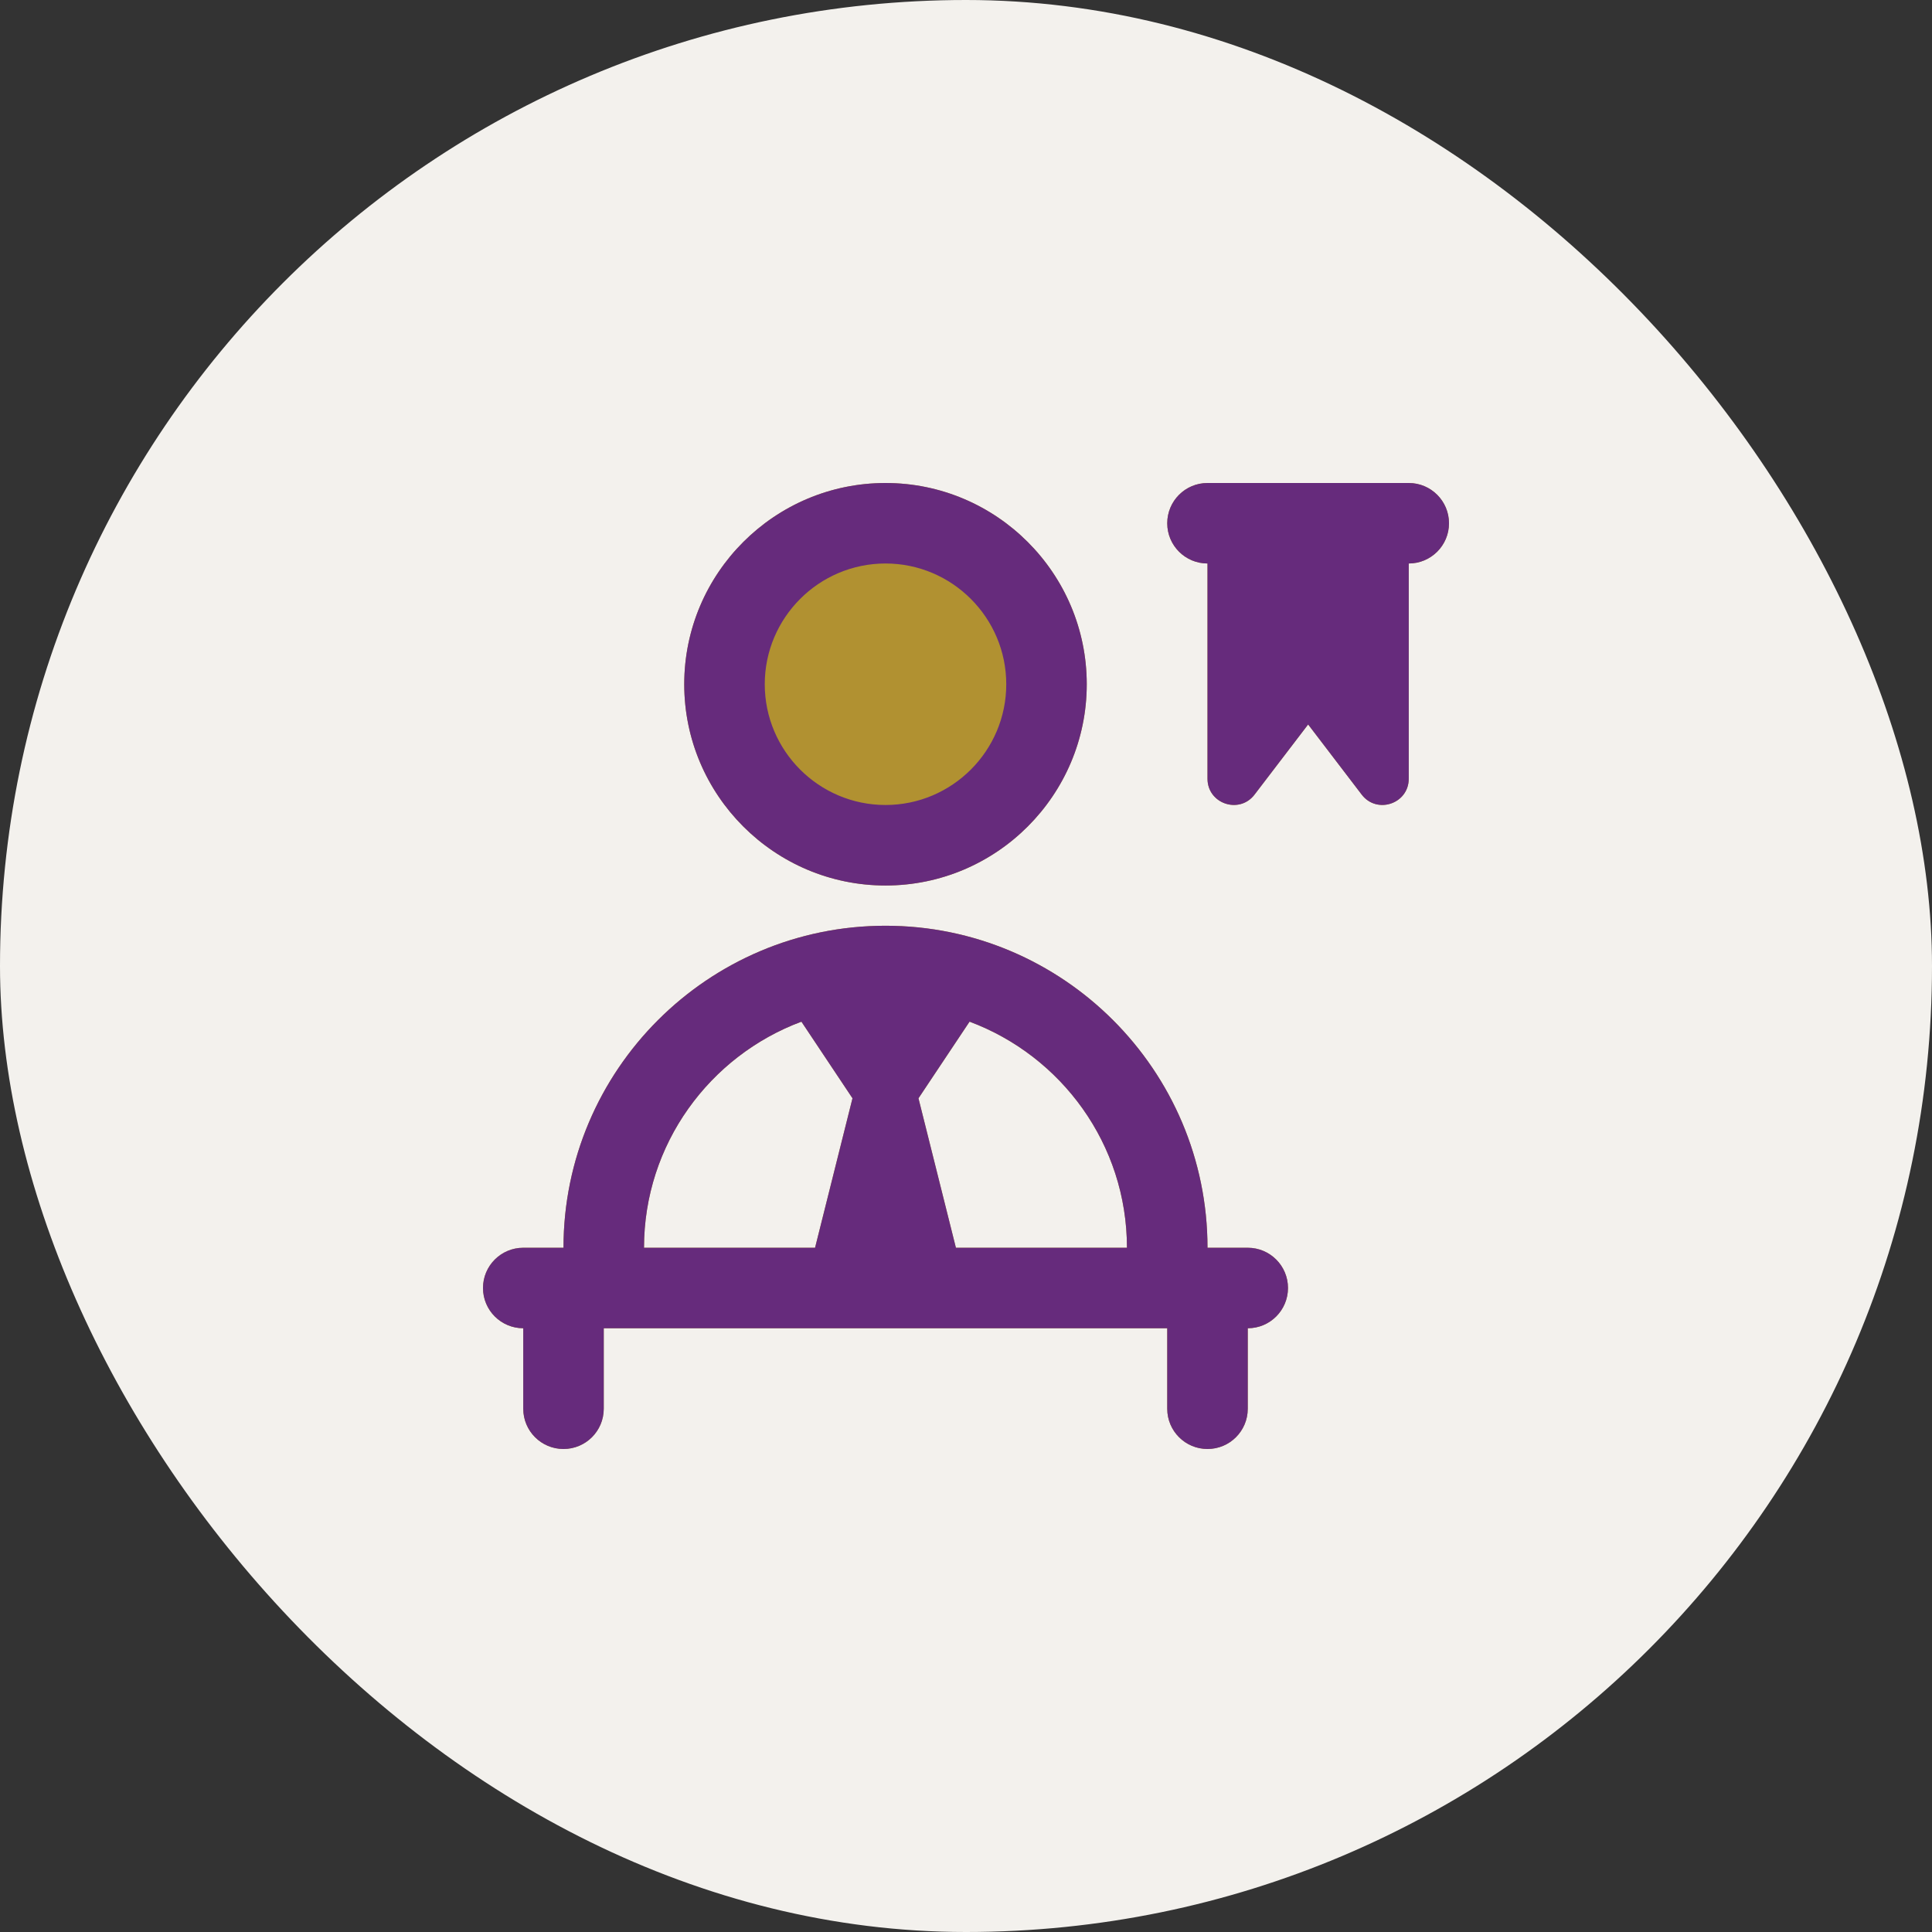
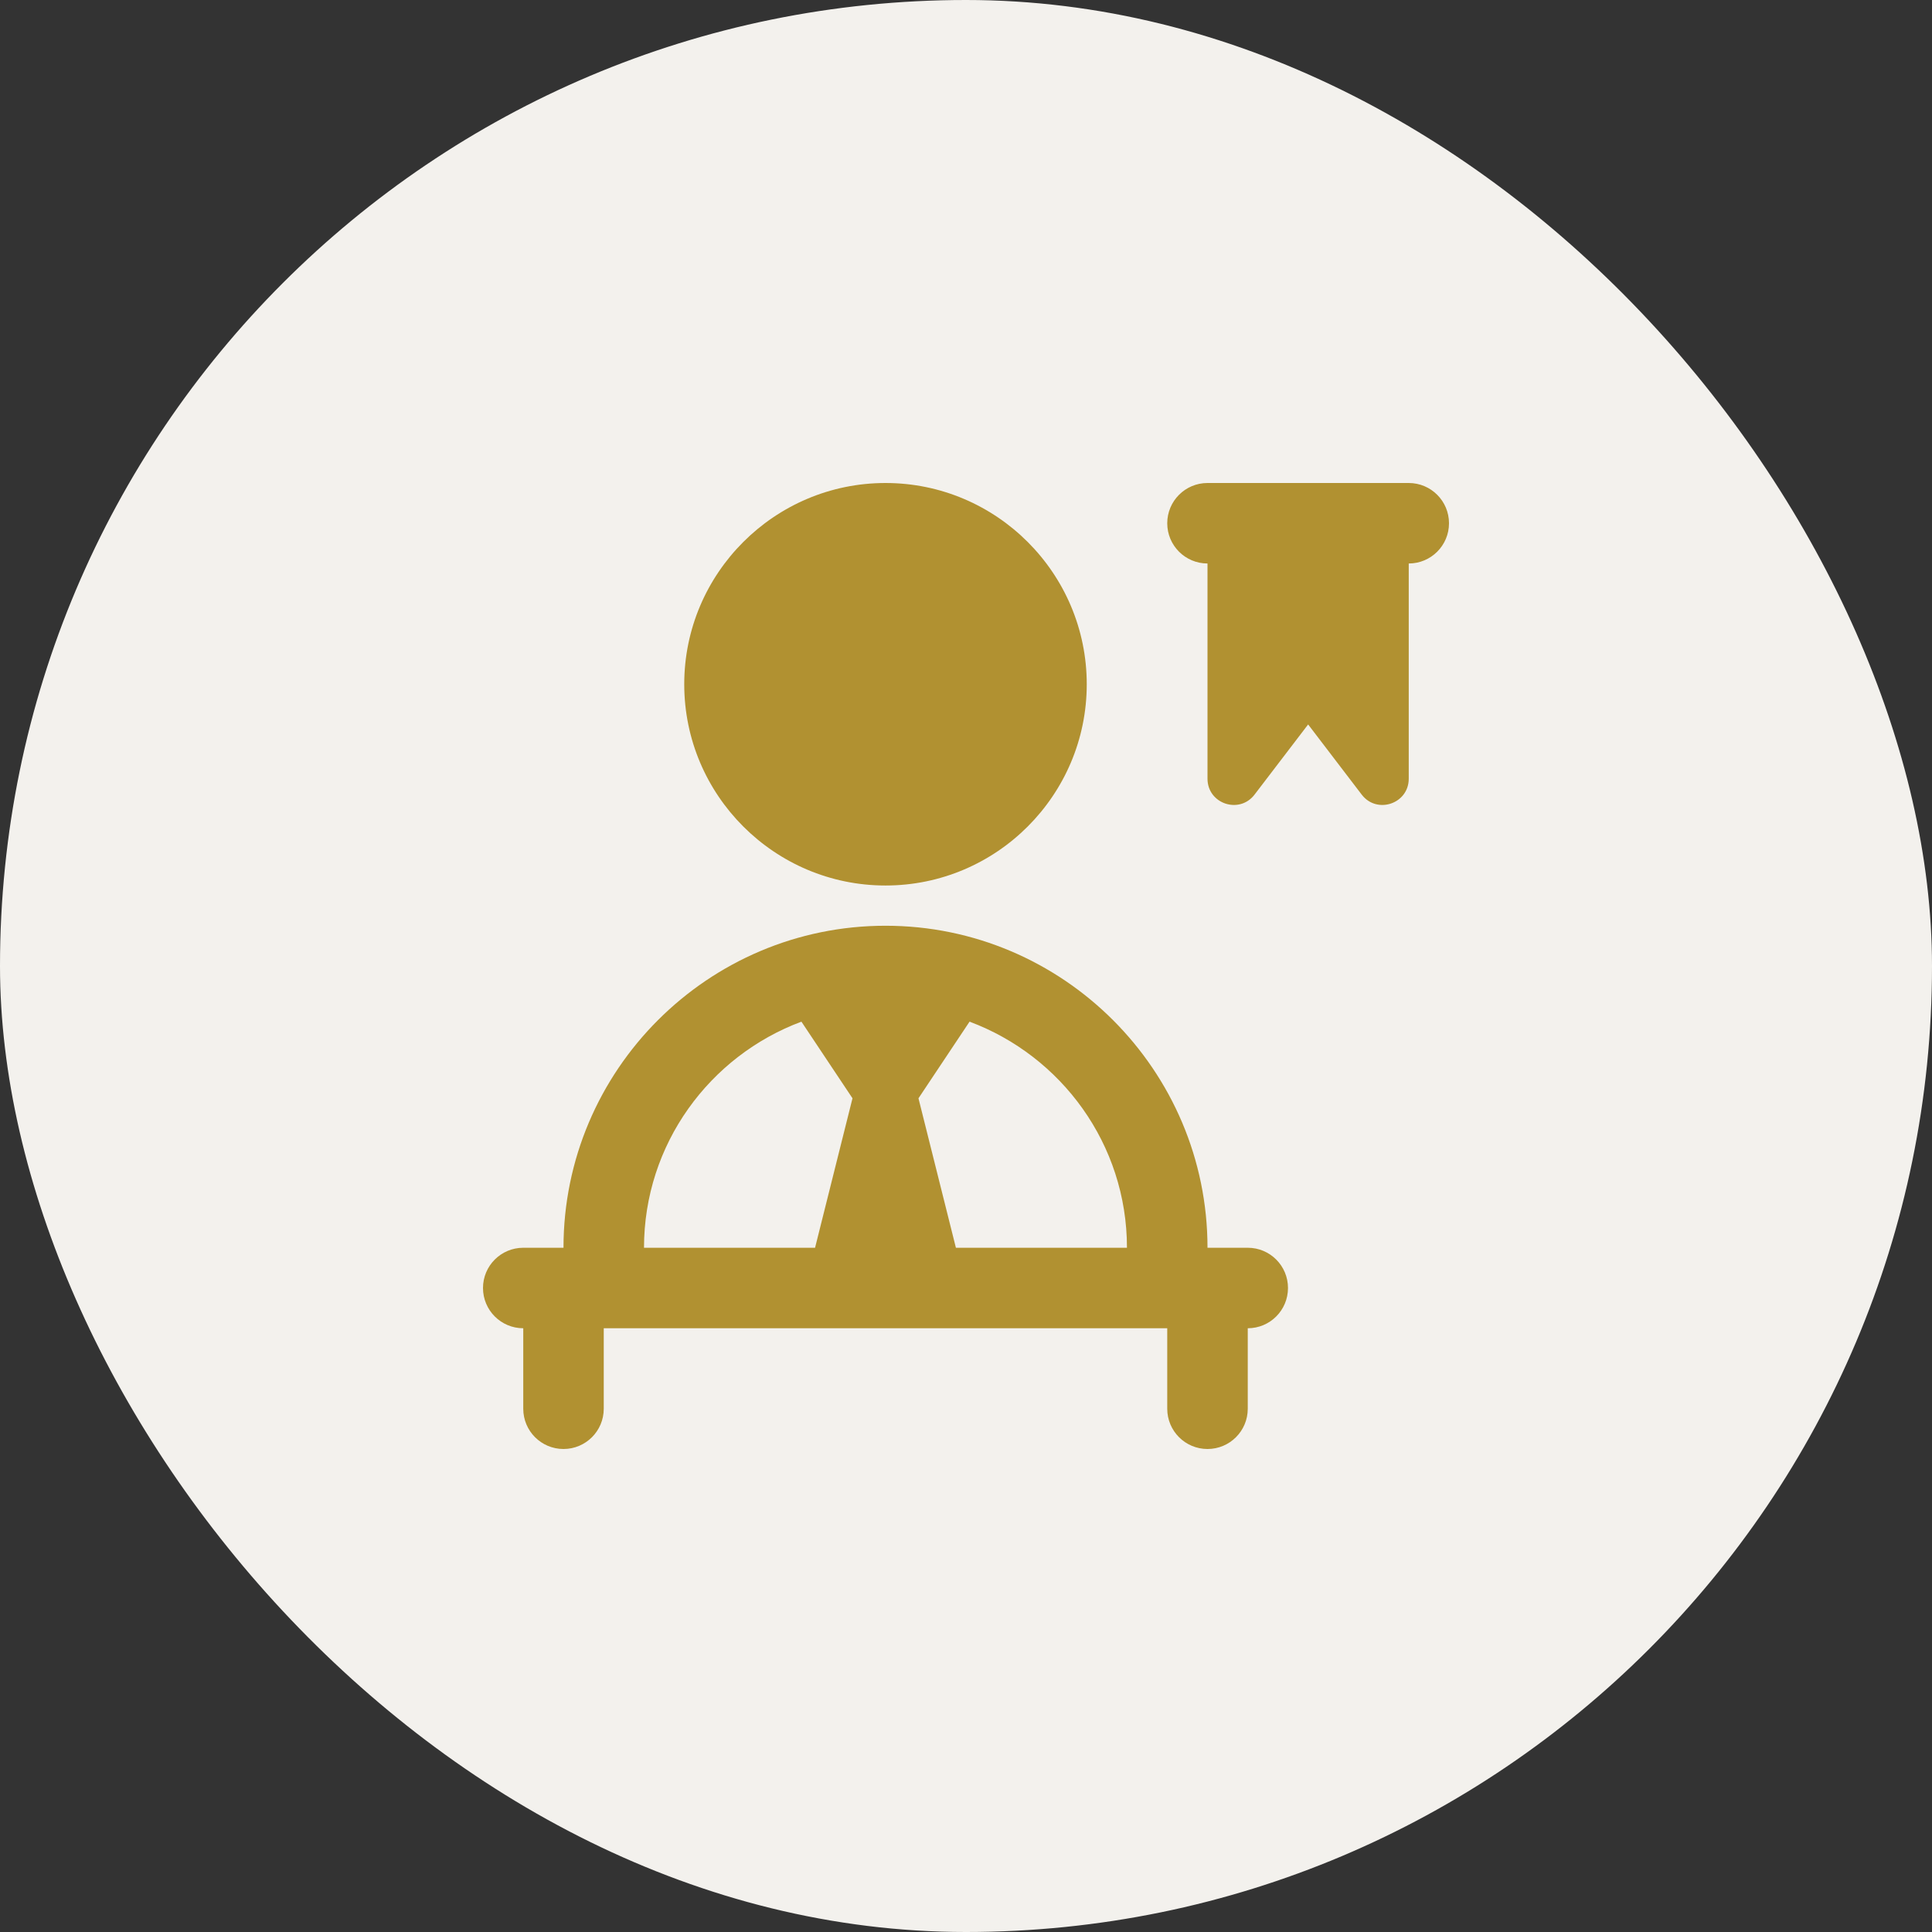
<svg xmlns="http://www.w3.org/2000/svg" width="80" height="80" viewBox="0 0 80 80" fill="none">
  <rect x="0" y="0" width="80" height="80" fill="#333333" stroke="none" />
  <rect width="80" height="80" rx="40" fill="#F3F1ED" />
  <g clip-path="url(#clip0_1276_7618)">
    <path fill-rule="evenodd" clip-rule="evenodd" d="M45 28.333C45 32.928 41.262 36.667 36.667 36.667C32.072 36.667 28.333 32.928 28.333 28.333C28.333 23.738 32.072 20 36.667 20C41.262 20 45 23.738 45 28.333ZM50 51.667H51.667C52.587 51.667 53.333 52.412 53.333 53.333C53.333 54.255 52.587 55 51.667 55V58.333C51.667 59.255 50.92 60 50 60C49.08 60 48.333 59.255 48.333 58.333V55H25V58.333C25 59.255 24.253 60 23.333 60C22.413 60 21.667 59.255 21.667 58.333V55C20.747 55 20 54.255 20 53.333C20 52.412 20.747 51.667 21.667 51.667H23.333C23.333 44.315 29.315 38.333 36.667 38.333C44.018 38.333 50 44.315 50 51.667ZM58.333 23.333C59.253 23.333 60 22.588 60 21.667C60 20.745 59.253 20 58.333 20H50C49.08 20 48.333 20.745 48.333 21.667C48.333 22.588 49.08 23.333 50 23.333V32.245C50 33.283 51.318 33.728 51.948 32.903L54.167 29.998L56.385 32.903C57.015 33.728 58.333 33.283 58.333 32.245V23.333ZM38.032 45.478L39.582 51.667H46.665C46.665 47.378 43.947 43.723 40.147 42.305L38.032 45.478ZM33.75 51.667H26.667C26.667 47.378 29.385 43.722 33.185 42.305L35.3 45.478L33.75 51.667Z" fill="#B19131" />
-     <path d="M36.667 36.667C41.262 36.667 45 32.928 45 28.333C45 23.738 41.262 20 36.667 20C32.072 20 28.333 23.738 28.333 28.333C28.333 32.928 32.072 36.667 36.667 36.667ZM36.667 23.333C39.423 23.333 41.667 25.577 41.667 28.333C41.667 31.09 39.423 33.333 36.667 33.333C33.91 33.333 31.667 31.09 31.667 28.333C31.667 25.577 33.91 23.333 36.667 23.333ZM51.667 51.667H50C50 44.315 44.018 38.333 36.667 38.333C29.315 38.333 23.333 44.315 23.333 51.667H21.667C20.747 51.667 20 52.412 20 53.333C20 54.255 20.747 55 21.667 55V58.333C21.667 59.255 22.413 60 23.333 60C24.253 60 25 59.255 25 58.333V55H48.333V58.333C48.333 59.255 49.08 60 50 60C50.92 60 51.667 59.255 51.667 58.333V55C52.587 55 53.333 54.255 53.333 53.333C53.333 52.412 52.587 51.667 51.667 51.667ZM33.75 51.667H26.667C26.667 47.378 29.385 43.722 33.185 42.305L35.3 45.478L33.75 51.667ZM39.582 51.667L38.032 45.478L40.147 42.305C43.947 43.723 46.665 47.378 46.665 51.667H39.582ZM60 21.667C60 22.588 59.253 23.333 58.333 23.333V32.245C58.333 33.283 57.015 33.728 56.385 32.903L54.167 29.998L51.948 32.903C51.318 33.728 50 33.283 50 32.245V23.333C49.08 23.333 48.333 22.588 48.333 21.667C48.333 20.745 49.08 20 50 20H58.333C59.253 20 60 20.745 60 21.667Z" fill="#662B7C" />
  </g>
  <defs>
    <clipPath id="clip0_1276_7618">
      <rect width="40" height="40" fill="white" transform="translate(20 20)" />
    </clipPath>
  </defs>
</svg>